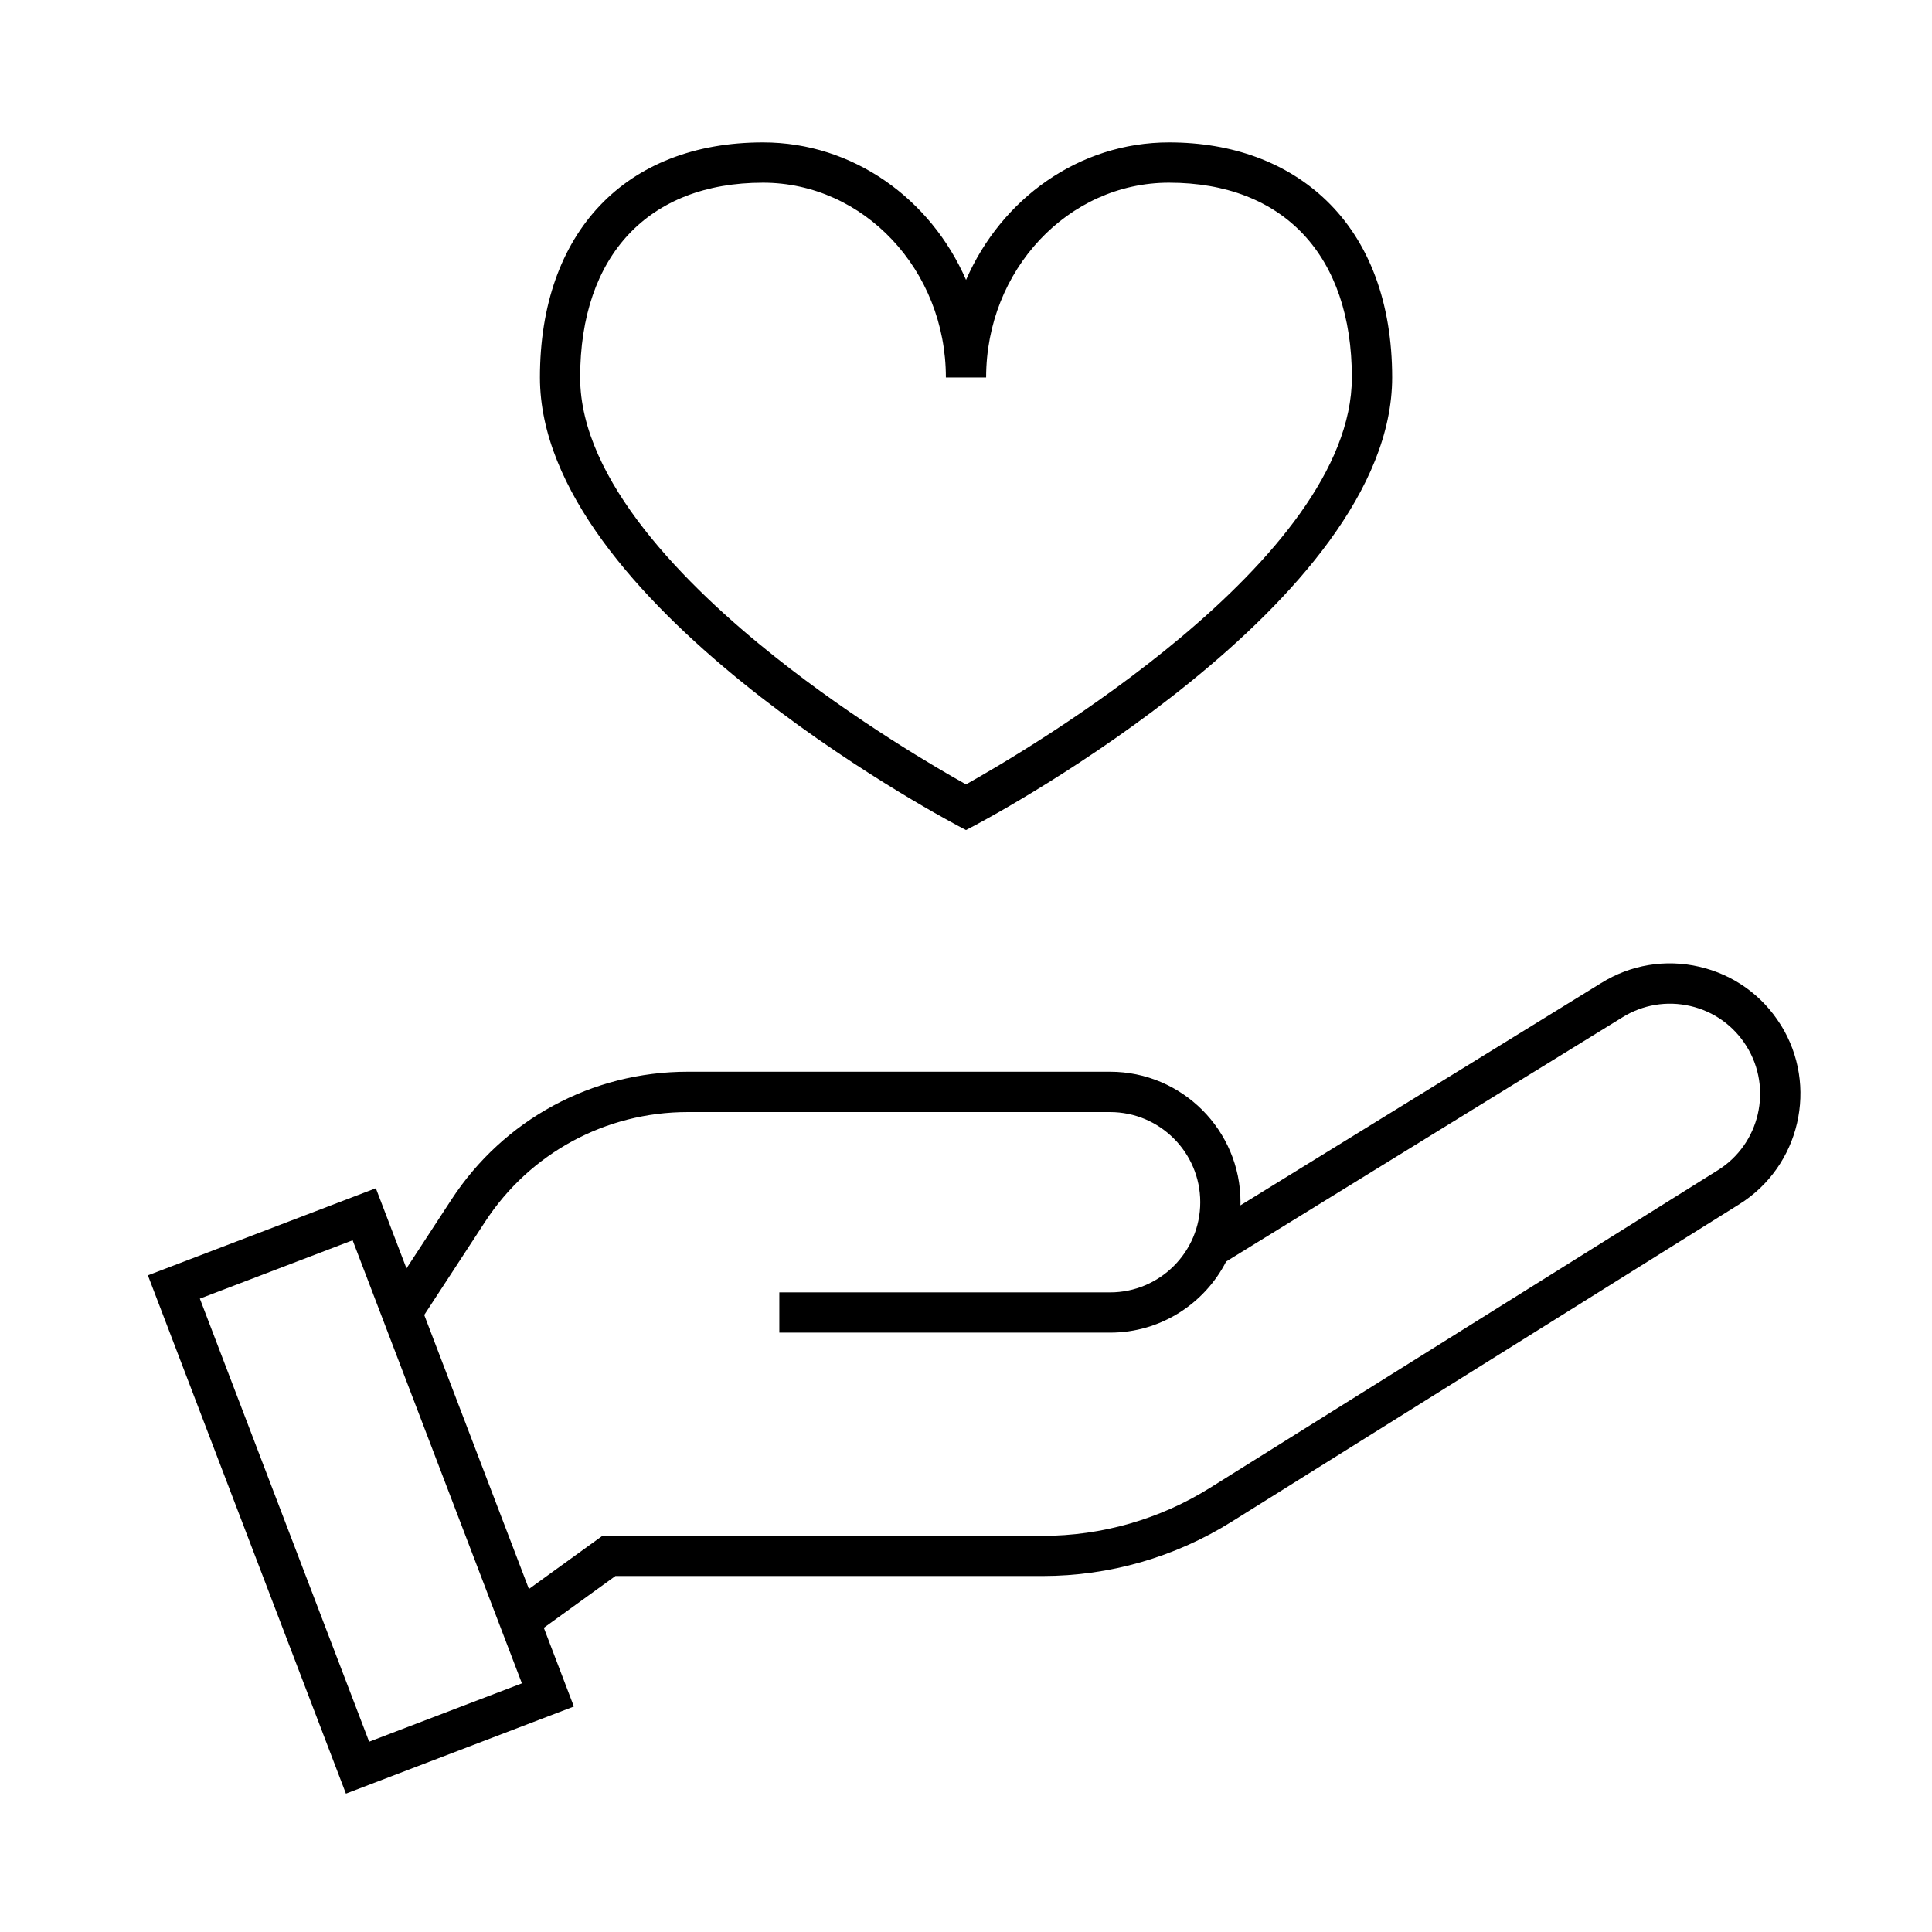
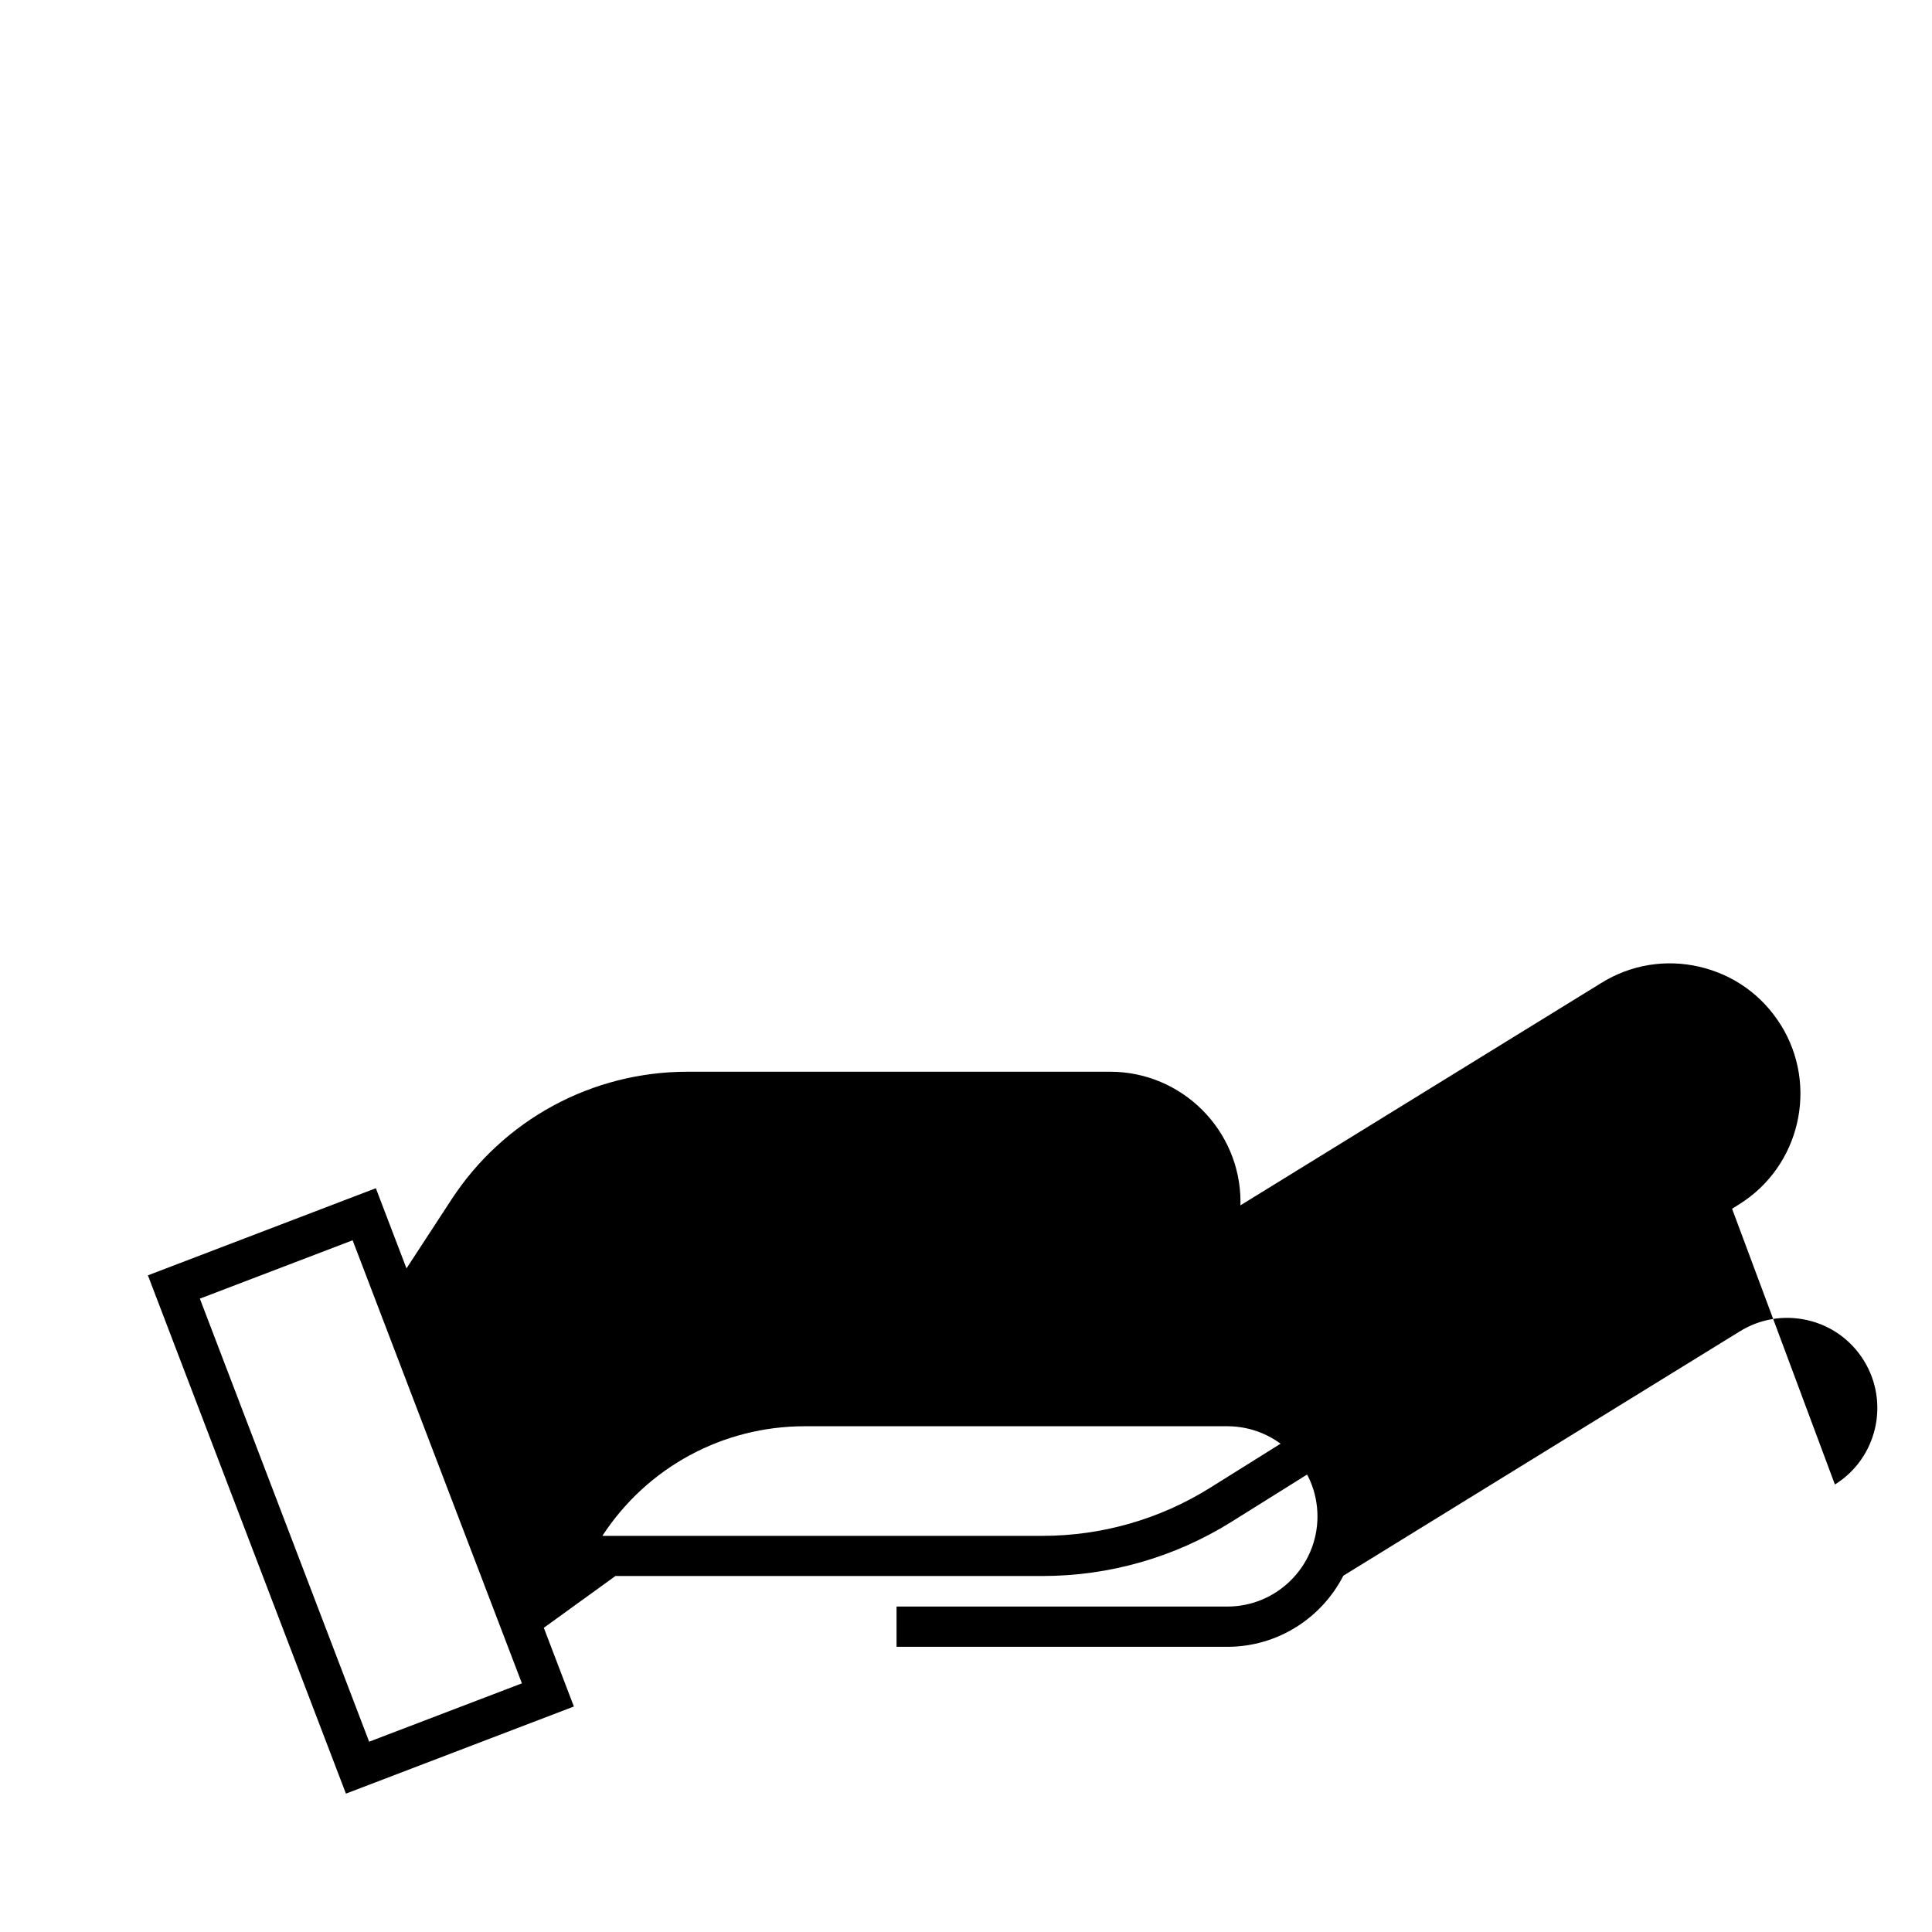
<svg xmlns="http://www.w3.org/2000/svg" id="EXPANDED" viewBox="0 0 432 432">
-   <path d="M398.16,229.14c-4.12-6.61-10.57-11.21-18.16-12.97-7.58-1.76-15.4-.46-21.99,3.65l-80.65,49.7c0-.24,.02-.48,.02-.72,0-16.08-13.08-29.16-29.16-29.16h-94.46c-21.38,0-41.13,10.69-52.82,28.59l-10.05,15.39-6.85-17.93-50.97,19.48,44.28,115.89,50.97-19.48-6.72-17.6,16.01-11.58h95.5c14.96,0,29.58-4.19,42.27-12.13l113.49-70.97c13.64-8.51,17.81-26.53,9.3-40.17ZM82.54,389.45l-37.85-99.07,34.16-13.05,37.85,99.07-34.16,13.05Zm301.55-127.77l-113.49,70.98c-11.25,7.04-24.22,10.76-37.5,10.76h-98.41l-16.42,11.88-23.41-61.27,13.62-20.86c10.02-15.35,26.95-24.51,45.28-24.51h94.46c11.11,0,20.16,9.04,20.16,20.16s-9.04,20.16-20.16,20.16h-73.96v9h73.96c11.3,0,21.12-6.47,25.95-15.9l88.58-54.59c4.57-2.85,9.97-3.75,15.22-2.54,5.25,1.21,9.7,4.4,12.55,8.97,5.88,9.43,3,21.89-6.44,27.77Z" />
-   <path d="M213.89,184.49l2.11,1.11,2.11-1.11c3.8-2.01,93.18-49.9,93.18-100.09,0-16.6-5.07-30.27-14.67-39.53-8.83-8.52-21.01-13.03-35.22-13.03-20.13,0-37.51,12.62-45.39,30.75-7.88-18.12-25.26-30.75-45.39-30.75-30.77,0-49.89,20.14-49.89,52.56,0,50.19,89.37,98.07,93.18,100.09ZM170.61,40.85c22.55,0,40.89,19.54,40.89,43.56h9c0-24.02,18.34-43.56,40.89-43.56,25.61,0,40.89,16.28,40.89,43.56,0,40.87-72.87,83.48-86.28,90.98-6.11-3.4-24.52-14.06-42.69-28.51-19.88-15.8-43.59-39.47-43.59-62.47,0-27.27,15.29-43.56,40.89-43.56Z" />
+   <path d="M398.16,229.14c-4.12-6.61-10.57-11.21-18.16-12.97-7.58-1.76-15.4-.46-21.99,3.65l-80.65,49.7c0-.24,.02-.48,.02-.72,0-16.08-13.08-29.16-29.16-29.16h-94.46c-21.38,0-41.13,10.69-52.82,28.59l-10.05,15.39-6.85-17.93-50.97,19.48,44.28,115.89,50.97-19.48-6.72-17.6,16.01-11.58h95.5c14.96,0,29.58-4.19,42.27-12.13l113.49-70.97c13.64-8.51,17.81-26.53,9.3-40.17ZM82.54,389.45l-37.85-99.07,34.16-13.05,37.85,99.07-34.16,13.05Zm301.55-127.77l-113.49,70.98c-11.25,7.04-24.22,10.76-37.5,10.76h-98.41c10.02-15.35,26.95-24.51,45.28-24.51h94.46c11.11,0,20.16,9.04,20.16,20.16s-9.04,20.16-20.16,20.16h-73.96v9h73.96c11.3,0,21.12-6.47,25.95-15.9l88.58-54.59c4.57-2.85,9.97-3.75,15.22-2.54,5.25,1.21,9.7,4.4,12.55,8.97,5.88,9.43,3,21.89-6.44,27.77Z" />
</svg>